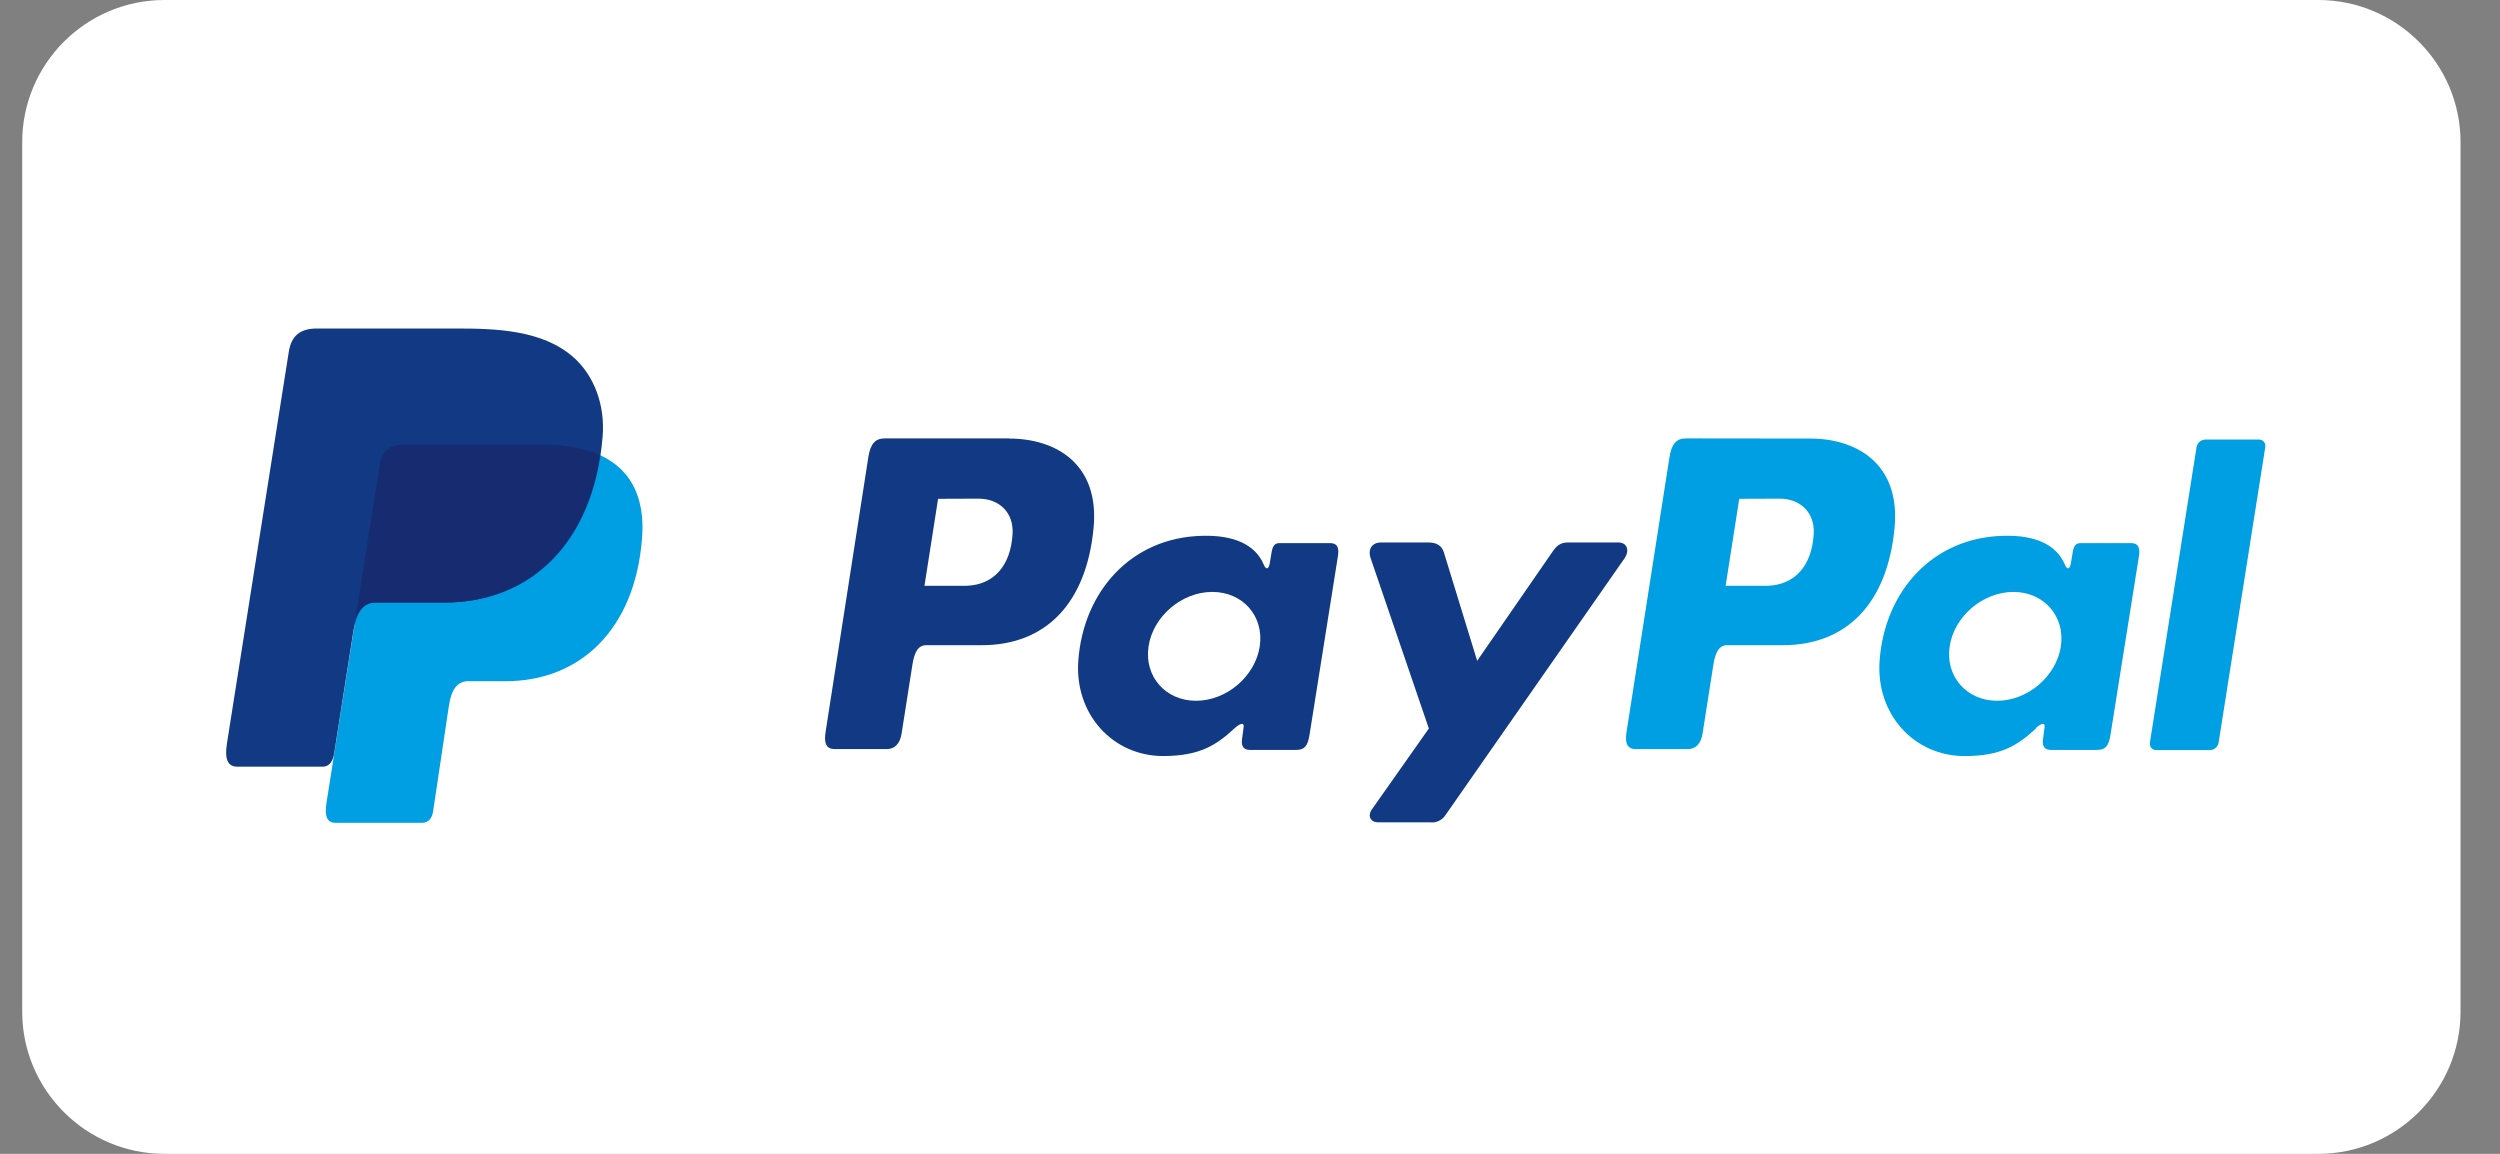
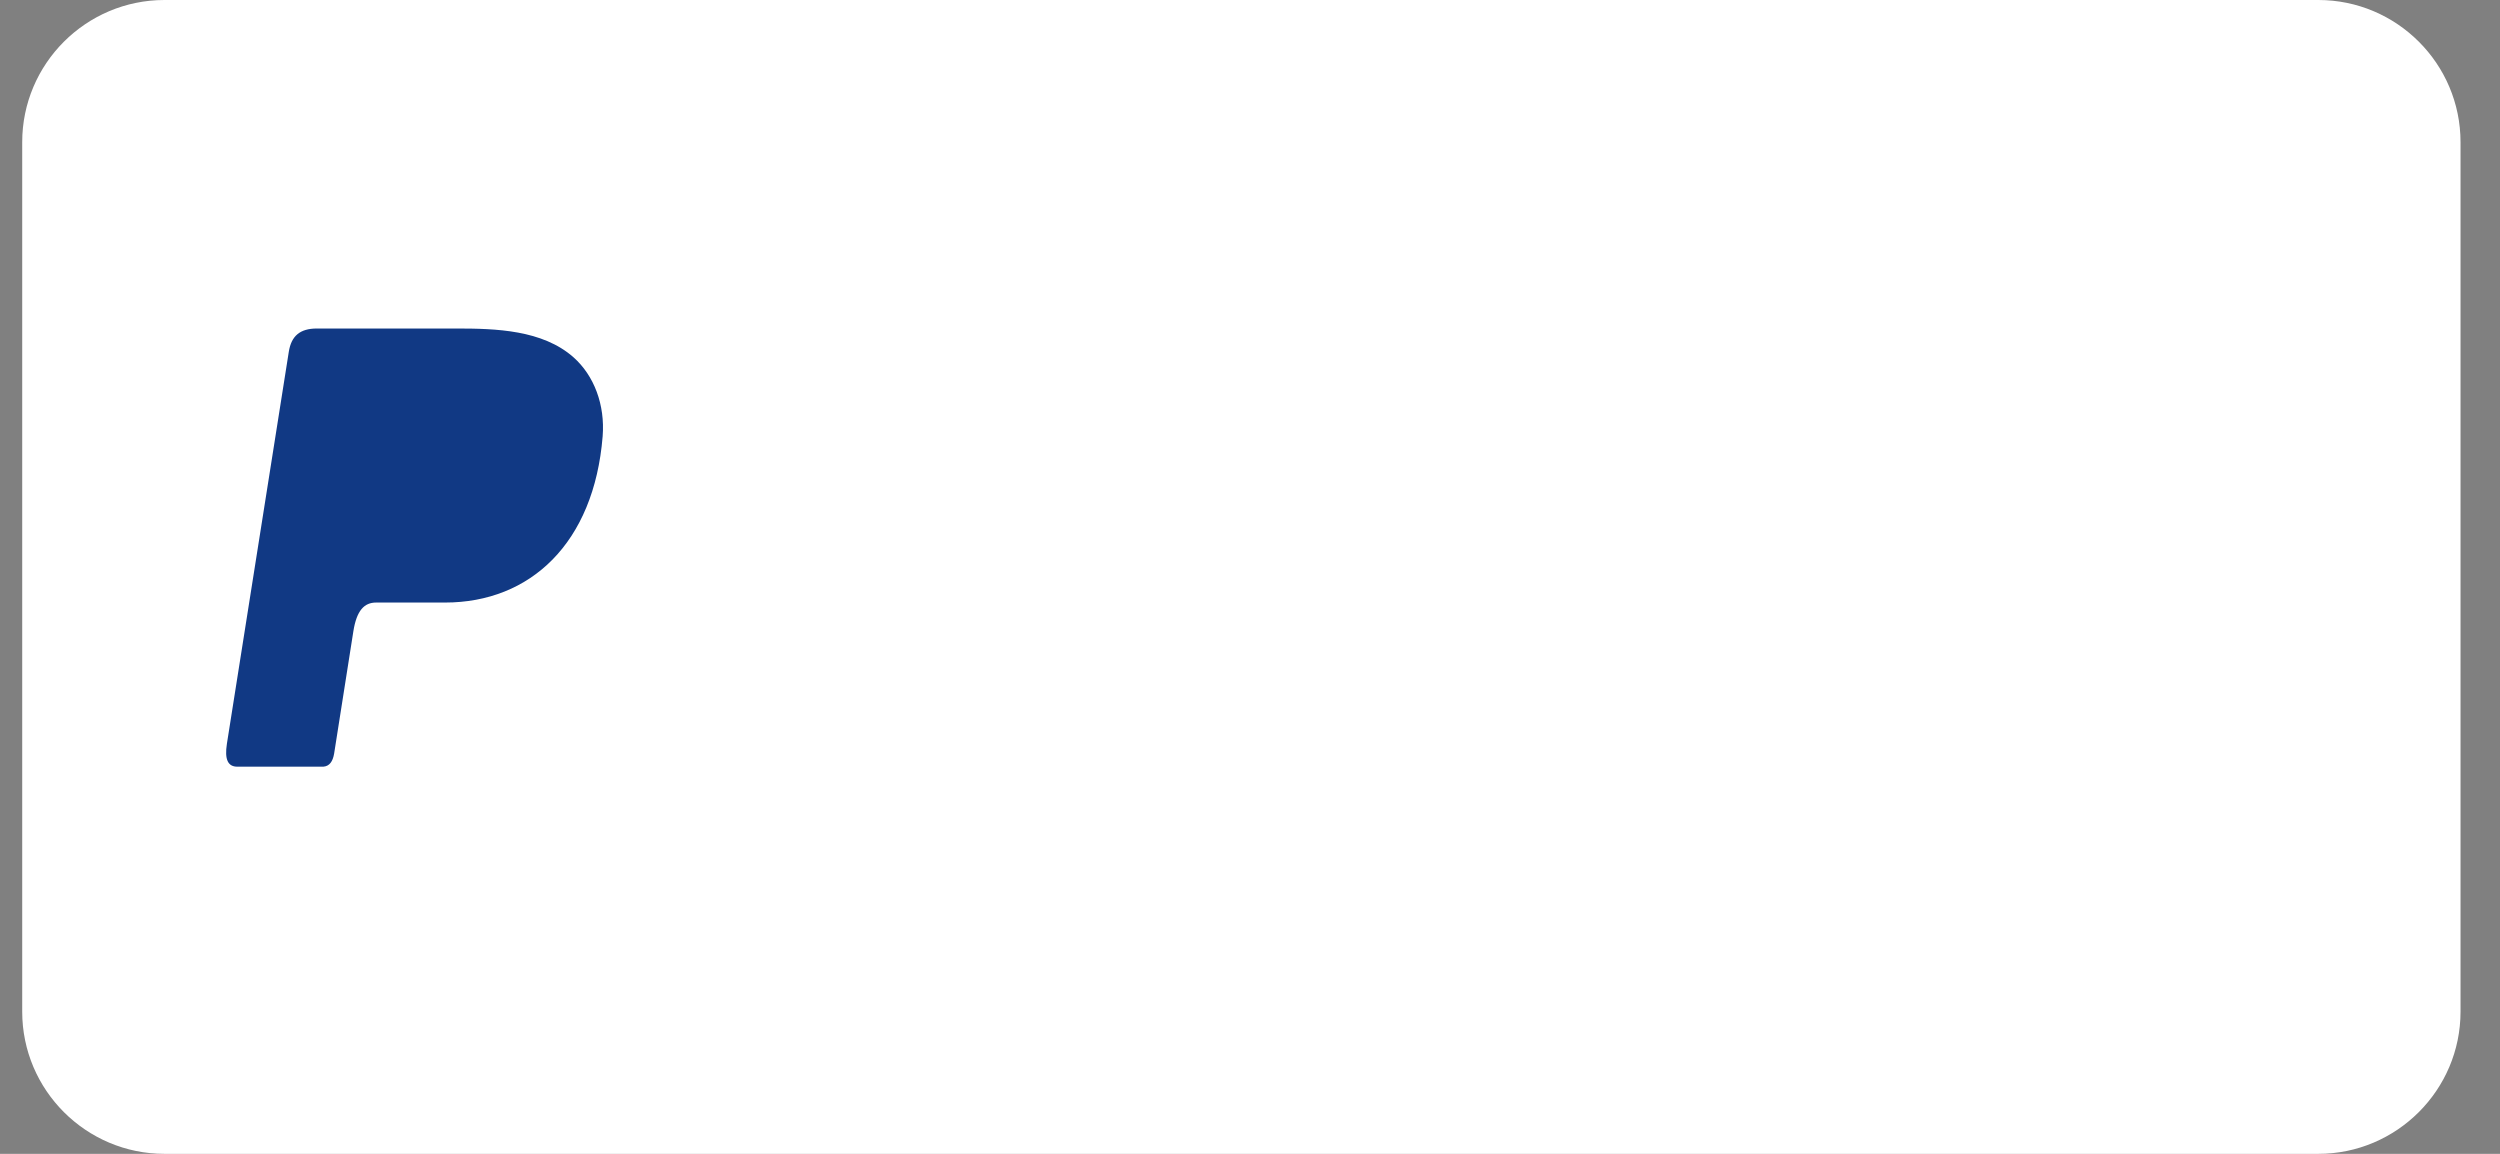
<svg xmlns="http://www.w3.org/2000/svg" width="52" height="24" viewBox="0 0 52 24" fill="none">
  <rect x="0" y="0" width="52" height="24" fill="#808080" stroke="none" />
  <path d="M48.22 0H3.422C1.789 0 0.462 1.327 0.462 2.957V21.043C0.462 22.673 1.789 24 3.422 24H48.22C49.85 24 51.179 22.673 51.179 21.043V2.957C51.179 1.327 49.853 0 48.22 0Z" fill="white" />
-   <path fill-rule="evenodd" clip-rule="evenodd" d="M8.403 9.253H11.303C12.86 9.253 13.447 10.04 13.354 11.2C13.205 13.113 12.049 14.169 10.516 14.169H9.743C9.532 14.169 9.391 14.307 9.336 14.687L9.008 16.879C8.987 17.021 8.911 17.104 8.8 17.114H6.978C6.805 17.114 6.746 16.983 6.791 16.7L7.899 9.668C7.944 9.388 8.096 9.253 8.403 9.253Z" fill="#009EE3" />
-   <path fill-rule="evenodd" clip-rule="evenodd" d="M20.99 9.122C21.967 9.122 22.871 9.654 22.747 10.976C22.599 12.547 21.756 13.417 20.427 13.42H19.267C19.102 13.42 19.019 13.555 18.977 13.834L18.753 15.26C18.718 15.474 18.608 15.581 18.445 15.581H17.365C17.192 15.581 17.134 15.471 17.172 15.226L18.062 9.505C18.107 9.222 18.211 9.119 18.404 9.119H20.99V9.122ZM19.229 12.184H20.11C20.658 12.163 21.024 11.784 21.062 11.097C21.083 10.672 20.797 10.368 20.341 10.372L19.512 10.375L19.229 12.184ZM25.681 15.146C25.781 15.056 25.881 15.011 25.868 15.122L25.833 15.388C25.816 15.526 25.871 15.598 25.999 15.598H26.959C27.121 15.598 27.2 15.533 27.238 15.284L27.828 11.573C27.86 11.387 27.811 11.297 27.67 11.297H26.613C26.517 11.297 26.472 11.349 26.448 11.494L26.41 11.722C26.389 11.839 26.334 11.863 26.285 11.742C26.106 11.318 25.65 11.128 25.012 11.145C23.531 11.176 22.536 12.298 22.429 13.738C22.346 14.853 23.144 15.726 24.197 15.726C24.96 15.723 25.302 15.498 25.681 15.146ZM24.877 14.576C24.242 14.576 23.796 14.069 23.89 13.444C23.983 12.823 24.577 12.312 25.215 12.312C25.854 12.312 26.296 12.819 26.203 13.444C26.109 14.066 25.515 14.576 24.877 14.576ZM29.703 11.283H28.73C28.529 11.283 28.446 11.432 28.512 11.618L29.72 15.153L28.536 16.834C28.436 16.976 28.515 17.104 28.654 17.104H29.748C29.762 17.104 29.772 17.107 29.786 17.107C29.903 17.107 30.01 17.045 30.072 16.945L33.787 11.618C33.901 11.456 33.849 11.283 33.659 11.283H32.623C32.447 11.283 32.375 11.352 32.275 11.501L30.725 13.745L30.034 11.494C29.993 11.356 29.893 11.283 29.703 11.283Z" fill="#113984" />
-   <path fill-rule="evenodd" clip-rule="evenodd" d="M37.65 9.122C38.627 9.122 39.531 9.654 39.407 10.976C39.259 12.547 38.416 13.417 37.087 13.42H35.927C35.762 13.42 35.679 13.555 35.637 13.834L35.413 15.26C35.378 15.474 35.268 15.581 35.106 15.581H34.025C33.853 15.581 33.794 15.471 33.832 15.226L34.726 9.505C34.771 9.226 34.874 9.119 35.068 9.119L37.65 9.122ZM35.893 12.184H36.773C37.322 12.163 37.688 11.784 37.726 11.097C37.747 10.672 37.46 10.368 37.004 10.372L36.176 10.375L35.893 12.184ZM42.341 15.146C42.441 15.056 42.542 15.011 42.528 15.122L42.493 15.388C42.476 15.526 42.531 15.598 42.659 15.598H43.619C43.781 15.598 43.86 15.533 43.898 15.284L44.489 11.573C44.52 11.387 44.471 11.297 44.33 11.297H43.277C43.18 11.297 43.135 11.349 43.111 11.494L43.073 11.722C43.053 11.839 42.997 11.863 42.949 11.742C42.77 11.318 42.314 11.128 41.679 11.145C40.198 11.176 39.203 12.298 39.096 13.738C39.014 14.853 39.811 15.726 40.864 15.726C41.627 15.726 41.969 15.502 42.352 15.149L42.341 15.146ZM41.541 14.576C40.905 14.576 40.46 14.069 40.553 13.444C40.646 12.823 41.24 12.312 41.879 12.312C42.514 12.312 42.959 12.819 42.866 13.444C42.773 14.066 42.176 14.576 41.541 14.576ZM45.963 15.602H44.855C44.851 15.602 44.851 15.602 44.848 15.602C44.775 15.602 44.717 15.543 44.717 15.471C44.717 15.464 44.717 15.457 44.717 15.453L45.69 9.291C45.711 9.205 45.787 9.143 45.873 9.143H46.981C46.984 9.143 46.984 9.143 46.988 9.143C47.06 9.143 47.119 9.201 47.119 9.274C47.119 9.281 47.119 9.288 47.119 9.291L46.146 15.453C46.128 15.54 46.053 15.602 45.963 15.602Z" fill="#009EE3" />
  <path fill-rule="evenodd" clip-rule="evenodd" d="M6.591 6.833H9.494C10.312 6.833 11.282 6.861 11.928 7.431C12.359 7.814 12.587 8.421 12.535 9.077C12.356 11.294 11.034 12.533 9.256 12.533H7.823C7.578 12.533 7.419 12.695 7.35 13.13L6.95 15.674C6.922 15.84 6.853 15.937 6.725 15.947H4.937C4.741 15.947 4.668 15.799 4.72 15.467L6.007 7.317C6.059 6.989 6.239 6.833 6.591 6.833Z" fill="#113984" />
-   <path fill-rule="evenodd" clip-rule="evenodd" d="M7.392 12.875L7.9 9.668C7.944 9.388 8.096 9.25 8.404 9.25H11.303C11.783 9.25 12.17 9.326 12.474 9.464C12.184 11.435 10.906 12.533 9.236 12.533H7.81C7.616 12.533 7.478 12.63 7.392 12.875Z" fill="#172C70" />
</svg>